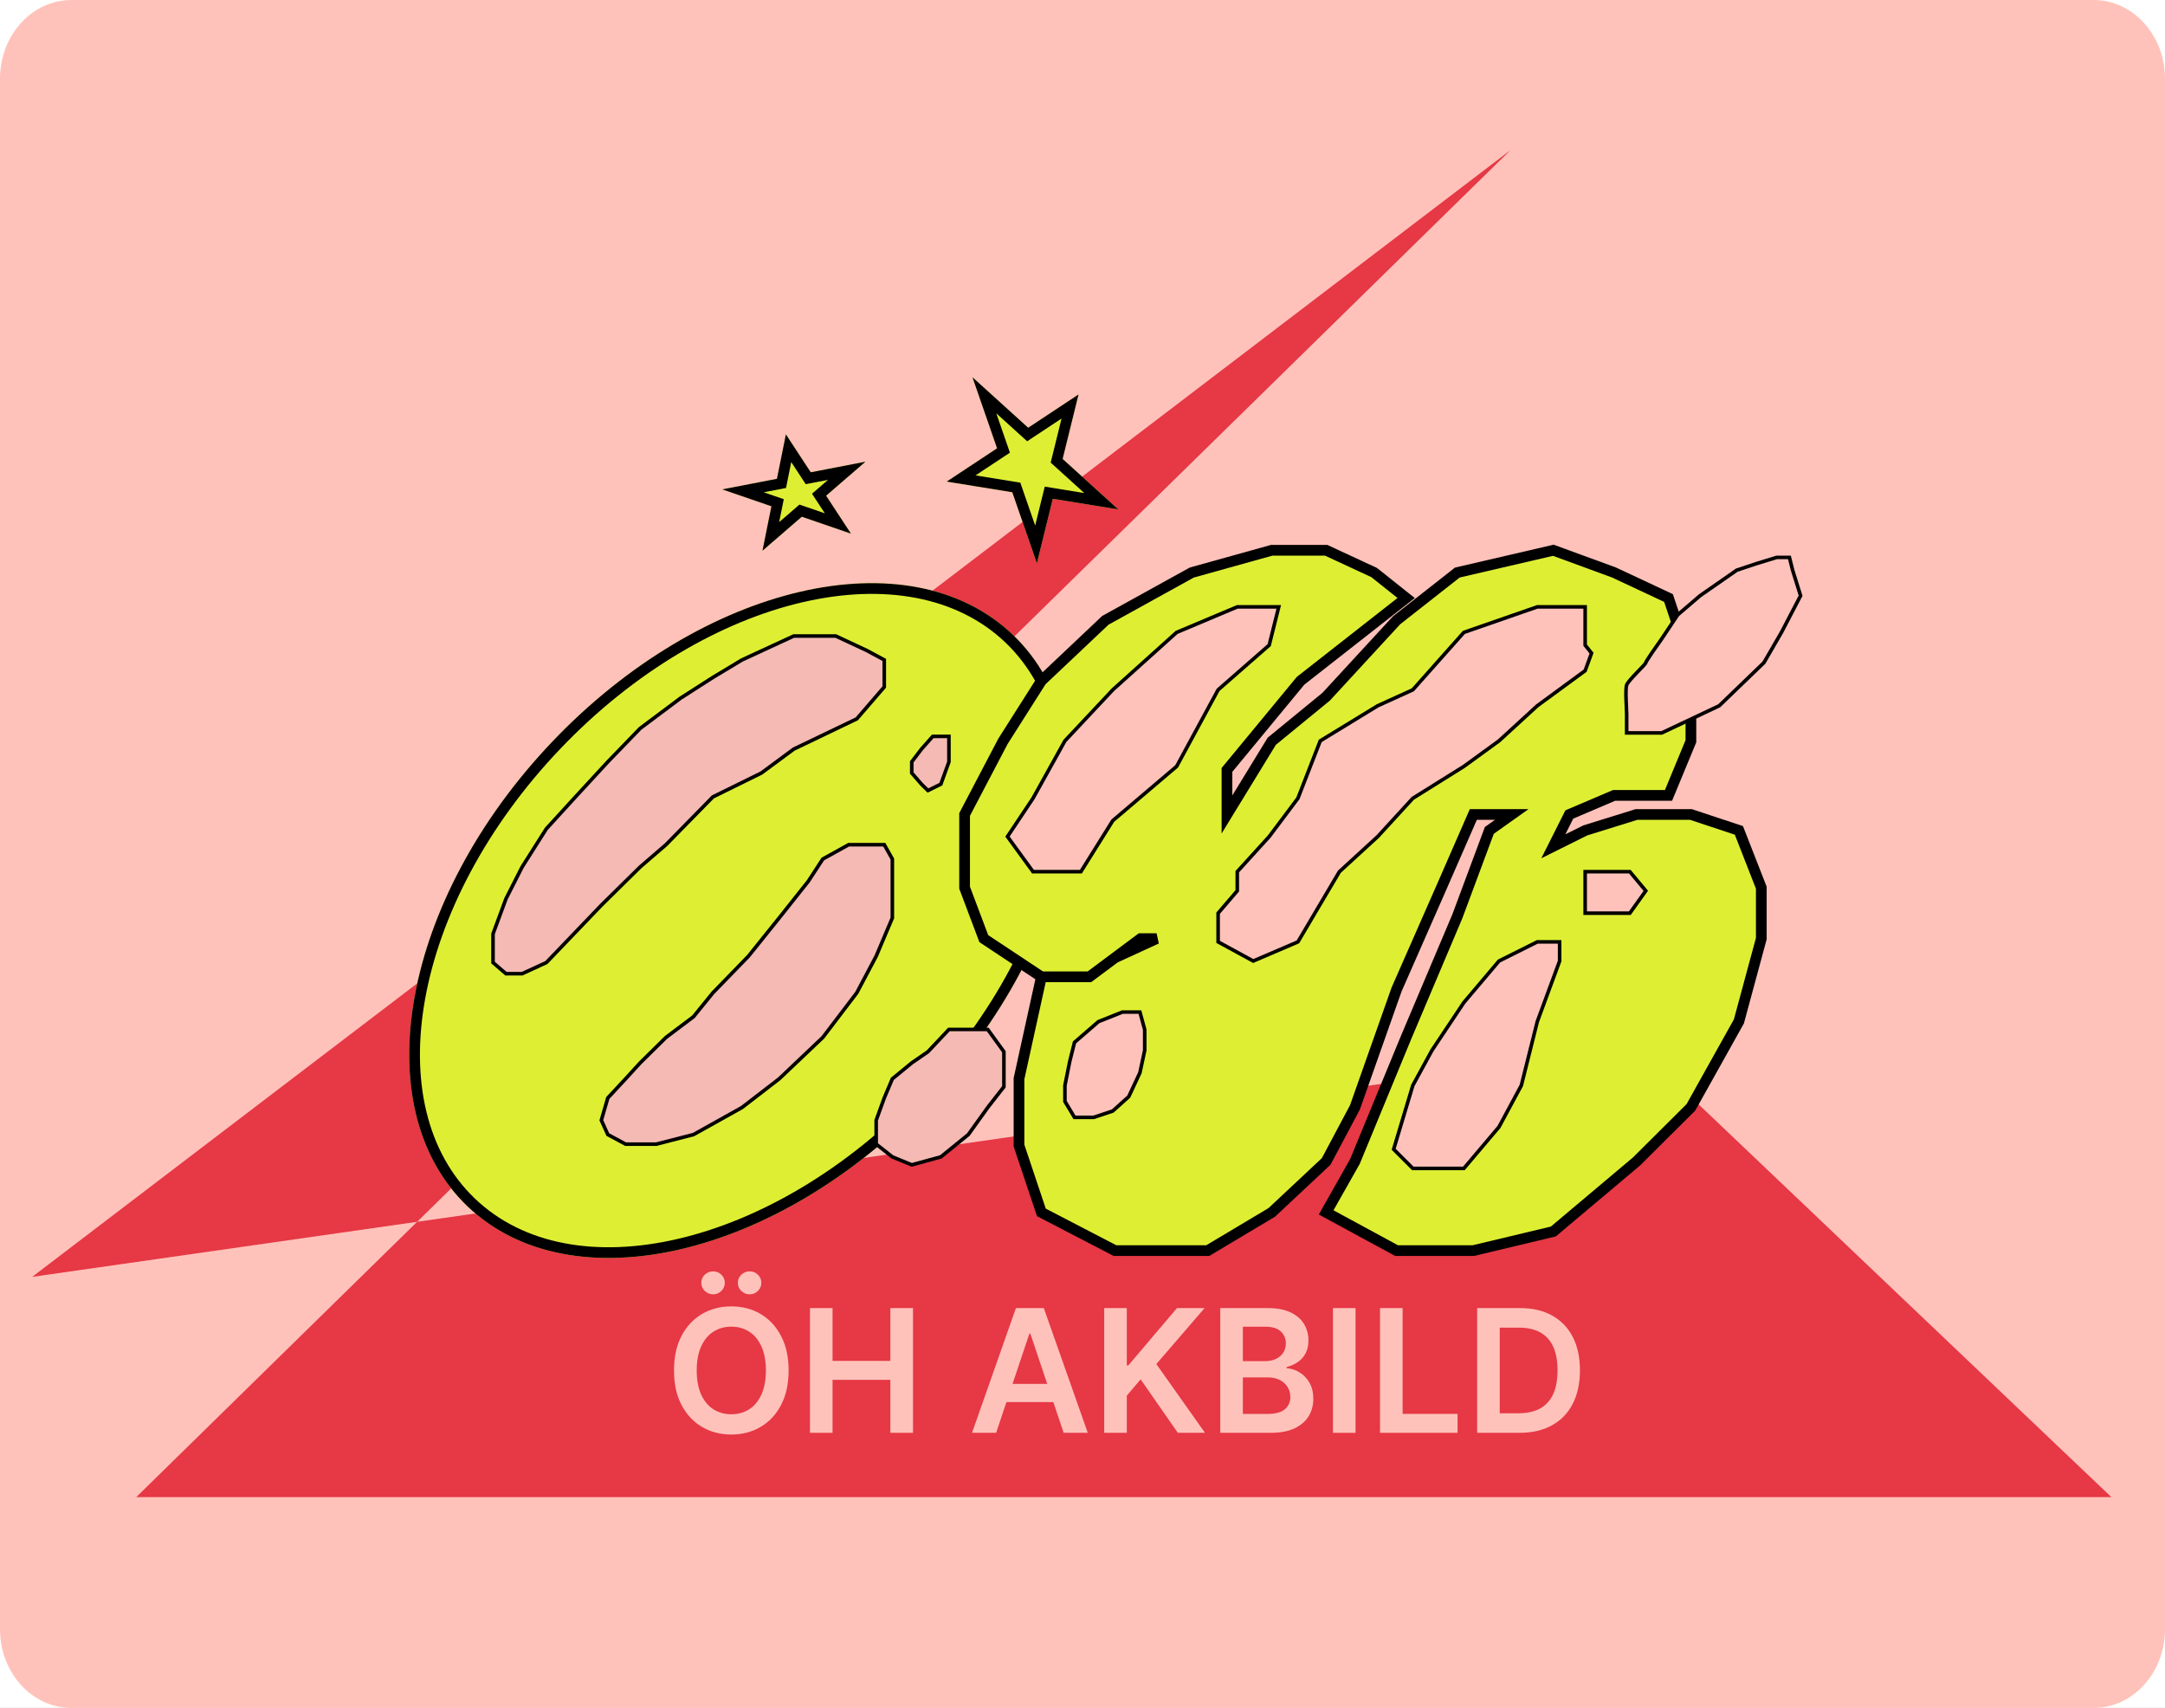
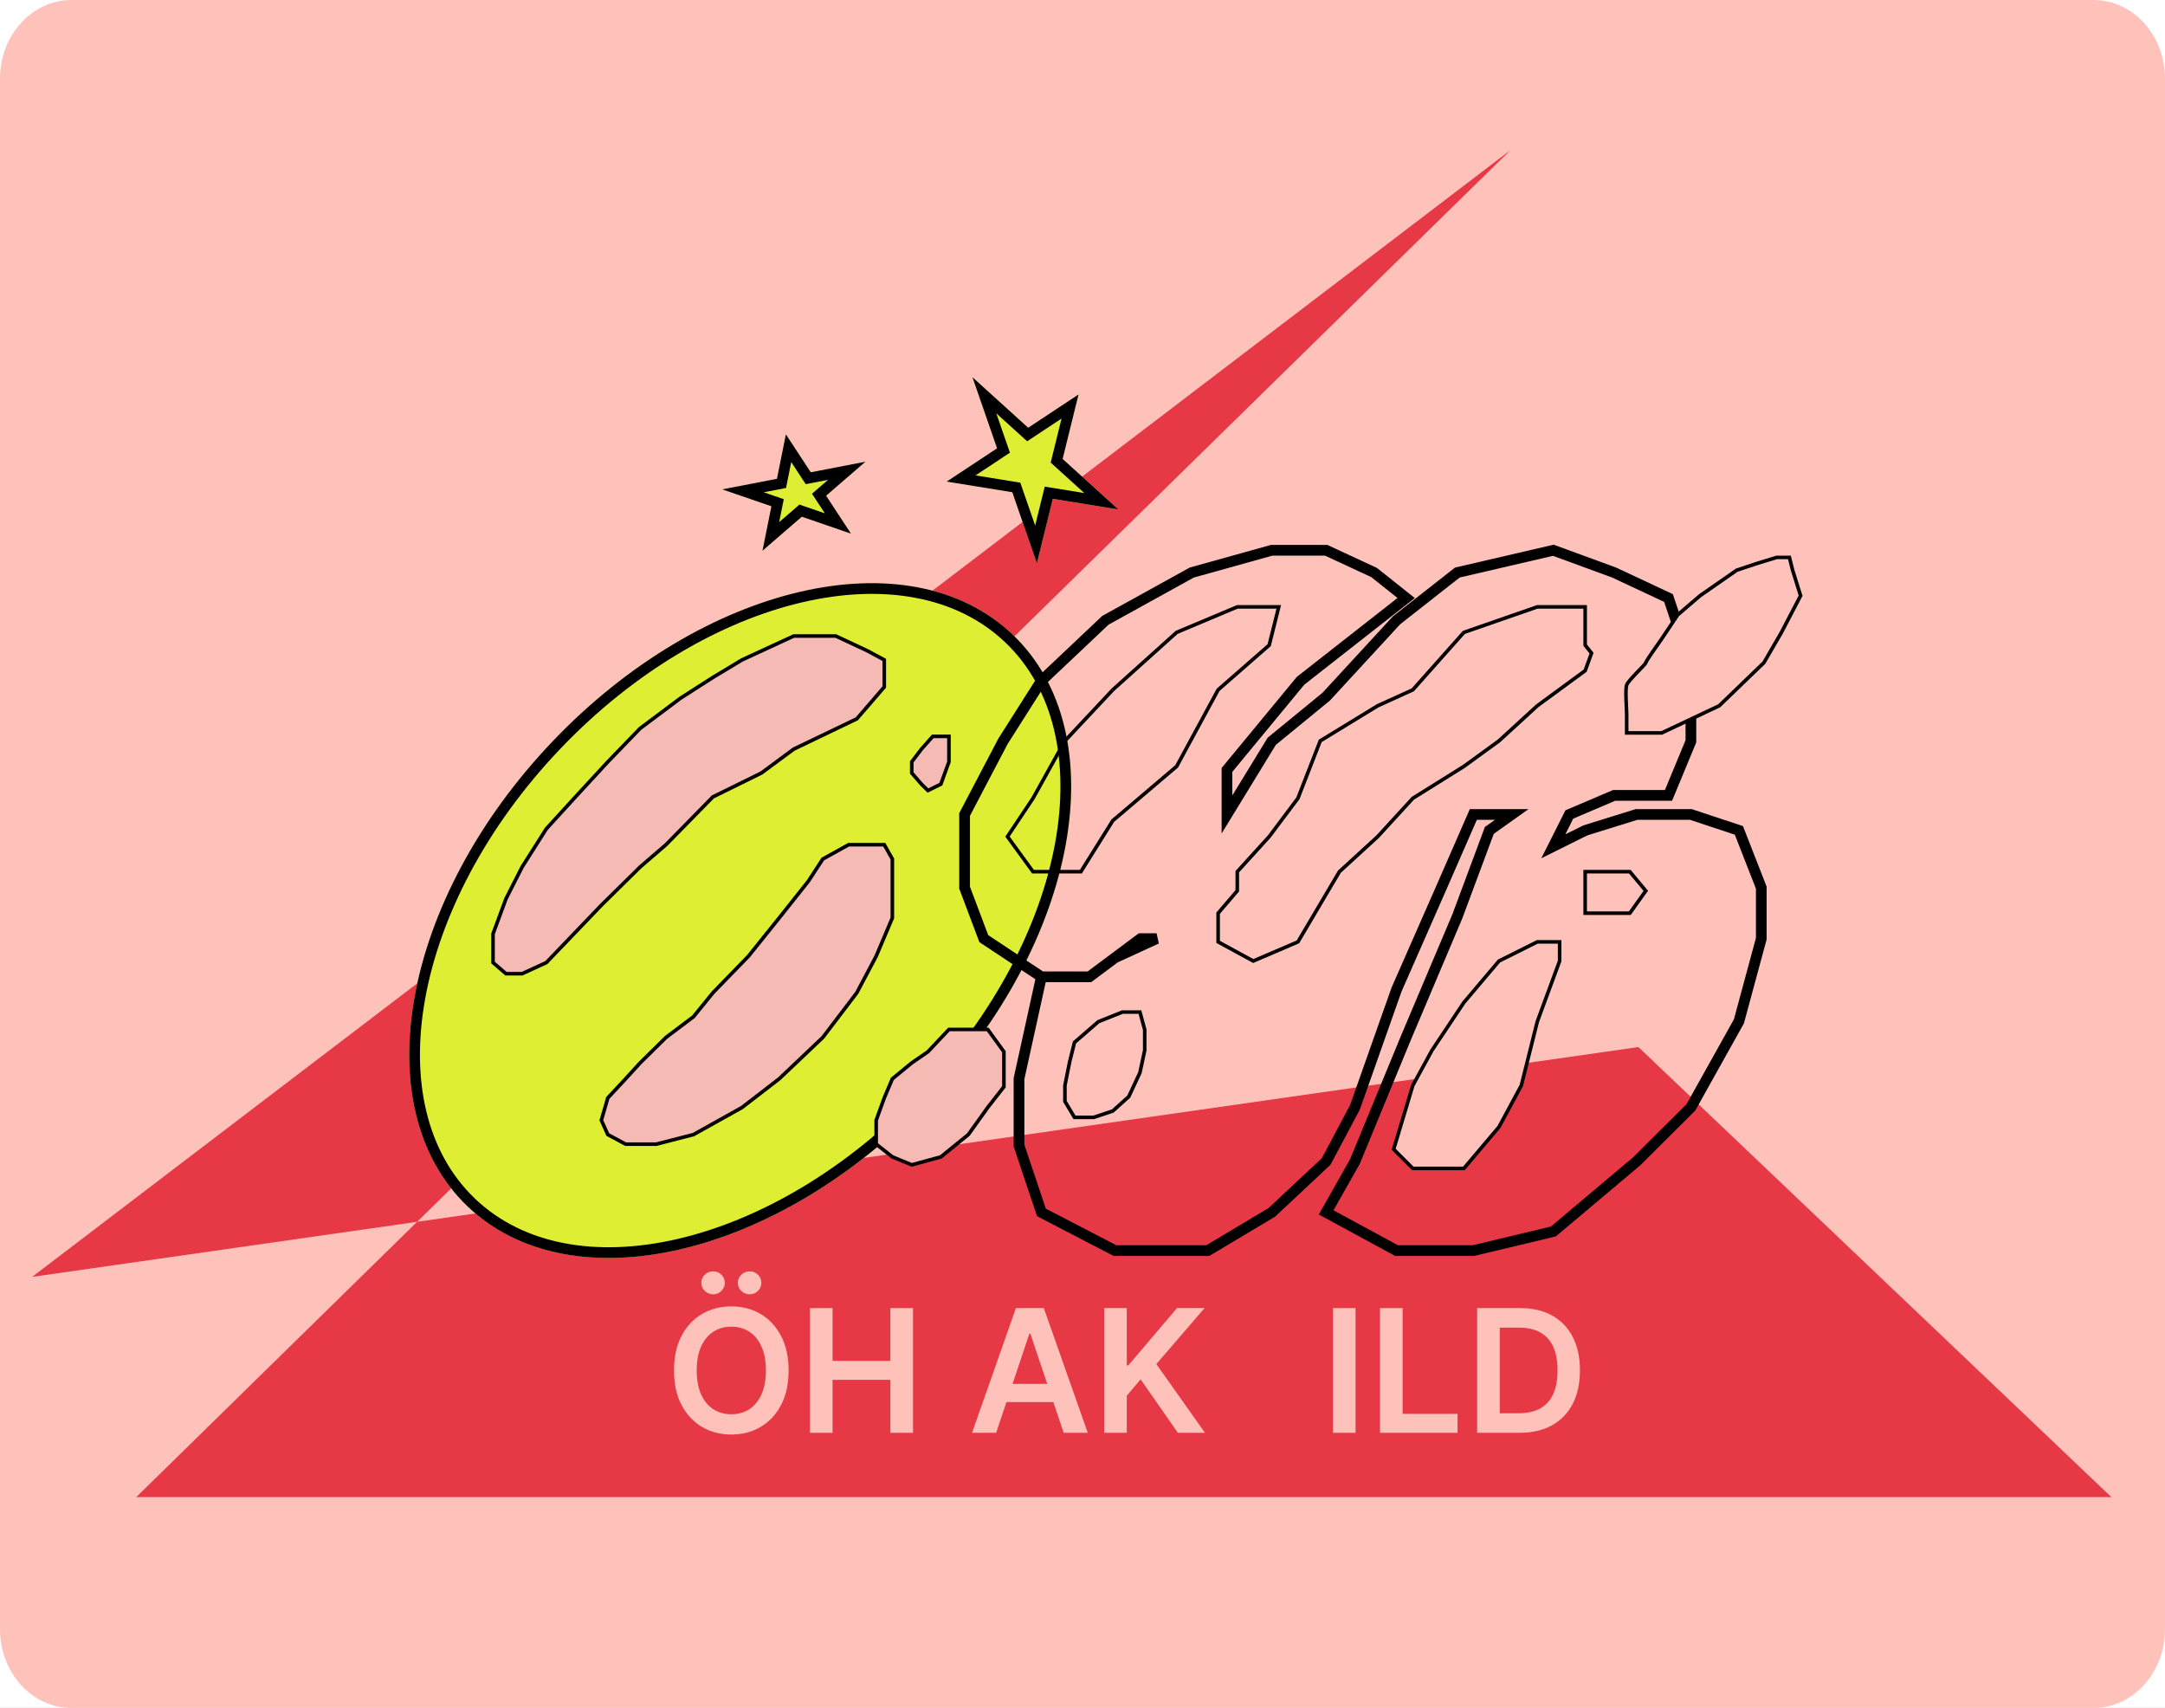
<svg xmlns="http://www.w3.org/2000/svg" width="606" height="478" viewBox="0 0 606 478" fill="none">
  <rect x="0" y="0" width="606" height="478" fill="#333333" stroke="none" />
  <g clip-path="url(#clip0_201_294)">
    <rect width="606" height="478" fill="white" />
    <path d="M0 22.028C0 9.862 8.954 0 20 0H586C597.046 0 606 9.862 606 22.028V455.972C606 468.138 597.046 478 586 478H20C8.954 478 0 468.138 0 455.972V22.028Z" fill="#FFC2BA" />
    <path d="M9 357.358L458.597 293.036L591 419H38.13L422.813 42L9 357.358Z" fill="#E63845" />
    <path d="M259.751 307.738C217.626 351.934 159.943 365.331 130.913 337.662C101.883 309.992 112.499 251.734 154.623 207.538C196.748 163.341 254.431 149.944 283.461 177.613C312.491 205.283 301.875 263.542 259.751 307.738Z" fill="#DEEF33" />
    <path fill-rule="evenodd" clip-rule="evenodd" d="M189.743 346.727C212.41 341.462 236.862 327.403 257.579 305.668C278.296 283.932 291.166 258.834 295.337 235.94C299.514 213.016 294.939 192.698 281.391 179.785C267.843 166.872 247.328 163.276 224.631 168.548C201.964 173.813 177.512 187.872 156.795 209.607C136.078 231.343 123.208 256.441 119.037 279.335C114.86 302.259 119.435 322.577 132.983 335.49C146.531 348.403 167.046 351.999 189.743 346.727ZM130.913 337.662C159.943 365.331 217.626 351.934 259.751 307.738C301.875 263.542 312.491 205.283 283.461 177.613C254.431 149.944 196.748 163.341 154.623 207.538C112.499 251.734 101.883 309.992 130.913 337.662Z" fill="black" />
    <path d="M233.937 178L242.535 182.012L247.513 184.687V192.265L239.82 201.181L222.171 209.651L213.12 216.337L199.544 223.024L186.421 236.398L179.18 242.639L168.32 253.337L152.934 269.386L146.146 272.506H141.62L138 269.386V261.361L141.62 251.554L146.146 242.639L152.934 231.94L161.079 223.024L170.13 213.217L179.18 203.855L190.494 195.386L199.544 189.59L207.69 184.687L222.171 178H233.937Z" fill="#F4BAB3" />
    <path d="M257.921 209.651L261.089 206.084H265.614V209.651V213.217L263.351 219.458L259.731 221.241L257.921 219.458L255.206 216.337V213.217L257.921 209.651Z" fill="#F4BAB3" />
    <path d="M237.557 236.398H242.535H247.513L249.775 240.41V246.651V256.904L245.25 267.602L239.82 277.855L230.316 290.337L218.098 301.928L207.69 309.952L194.114 317.53L183.706 320.205H175.108L170.13 317.53L168.32 313.518L170.13 307.277L175.108 301.928L179.18 297.47L186.421 290.337L194.114 284.542L199.544 277.855L209.5 267.602L218.098 256.904L226.244 246.651L230.316 240.41L237.557 236.398Z" fill="#F4BAB3" />
    <path d="M259.731 294.349L265.614 288.108H271.044H276.475L281 294.349V297.47V304.157L276.475 309.952L271.044 317.53L263.351 323.771L255.206 326L249.775 323.771L245.25 320.205V313.518L247.513 307.277L249.775 301.928L255.206 297.47L259.731 294.349Z" fill="#F4BAB3" />
    <path fill-rule="evenodd" clip-rule="evenodd" d="M222.061 177.5H234.048L242.759 181.565L248.013 184.388V192.451L240.13 201.586L222.43 210.081L213.381 216.766L199.842 223.435L186.763 236.763L179.519 243.006L168.676 253.689L153.229 269.8L146.255 273.006H141.435L137.5 269.615V261.272L141.161 251.354L145.711 242.391L152.535 231.635L160.71 222.687L160.712 222.685L169.77 212.869L178.849 203.479L190.209 194.974L199.286 189.162L207.455 184.244L222.061 177.5ZM222.281 178.5L207.924 185.129L199.808 190.015L190.779 195.797L179.512 204.232L170.493 213.56L161.448 223.361L161.447 223.363L153.332 232.245L146.581 242.886L142.079 251.755L138.5 261.451V269.156L141.806 272.006H146.036L152.638 268.971L167.964 252.986L178.841 242.271L186.079 236.032L199.247 222.613L212.859 215.909L221.912 209.22L239.509 200.775L247.013 192.079V184.986L242.311 182.459L233.826 178.5H222.281ZM260.864 205.584H266.114V213.305L263.753 219.817L259.633 221.846L257.556 219.801L254.706 216.524V213.048L257.535 209.333L260.864 205.584ZM261.313 206.584L258.307 209.969L255.706 213.386V216.15L258.285 219.115L259.829 220.635L262.95 219.098L265.114 213.129V206.584H261.313ZM237.428 235.898H247.805L250.275 240.278V257.005L245.702 267.817L240.242 278.126L230.69 290.672L218.424 302.308L207.966 310.37L194.301 317.998L183.769 320.705H174.982L169.744 317.89L167.788 313.556L169.683 307.024L174.738 301.59L174.742 301.587L178.82 297.123L186.094 289.958L193.764 284.18L199.17 277.523L209.125 267.271L217.707 256.593L225.838 246.358L229.966 240.032L237.428 235.898ZM237.686 236.898L230.667 240.787L226.65 246.943L218.488 257.217L209.875 267.934L199.918 278.188L194.464 284.905L186.748 290.717L179.541 297.817L175.477 302.265L175.474 302.268L170.577 307.531L168.851 313.48L170.516 317.17L175.233 319.705H183.642L193.927 317.062L207.414 309.533L217.773 301.547L229.943 290.002L239.397 277.585L244.798 267.388L249.275 256.802V240.541L247.221 236.898H237.686ZM265.398 287.608H276.73L281.5 294.187V304.329L276.875 310.251L271.412 317.876L263.585 324.226L255.173 326.527L249.521 324.207L244.75 320.447V313.43L247.047 307.094L249.363 301.619L254.905 297.07L259.404 293.968L265.398 287.608ZM265.83 288.608L260.058 294.731L255.507 297.87L250.188 302.236L247.978 307.46L245.75 313.606V319.962L250.03 323.335L255.238 325.473L263.118 323.317L270.677 317.184L276.074 309.652L280.5 303.985V294.512L276.22 288.608H265.83Z" fill="black" />
-     <path d="M384.635 160.236L393.59 167.364L364.036 190.527L343.438 215.473V227.945L355.976 207.455L371.201 194.982L390.904 173.6L407.92 160.236L434.787 154L451.803 160.236L467.028 167.364L473.297 186.073V207.455L467.028 222.6H451.803L439.265 227.945L434.787 236.855L443.743 232.4L458.072 227.945H473.297L486.731 232.4L493 248.436V262.691L486.731 285.855L473.297 309.909L458.072 325.055L434.787 344.655L412.398 350H390.904L371.201 339.309L379.261 325.055L393.59 290.309L407.92 256.455L416.876 232.4L423.145 227.945H412.398L403.442 248.436L390.904 276.945L379.261 309.909L371.201 325.055L355.976 339.309L338.064 350H312.092L291.494 339.309L285.225 320.6V301.891L291.494 273.382L275.373 262.691L270 248.436V227.945L280.747 207.455L291.494 190.527L309.406 173.6L333.586 160.236L355.976 154H371.201L384.635 160.236Z" fill="#DEEF33" />
    <path fill-rule="evenodd" clip-rule="evenodd" d="M434.884 152.438L452.38 158.85L468.246 166.278L474.797 185.828V207.753L468.031 224.1H452.11L440.359 229.11L438.148 233.507L443.183 231.003L457.844 226.445H473.539L487.872 231.198L494.5 248.154V262.89L488.131 286.425L474.504 310.824L459.086 326.162L435.481 346.031L412.574 351.5H390.523L369.144 339.899L377.91 324.397L392.204 289.737L392.209 289.724L406.526 255.9L415.631 231.444L418.444 229.445H413.379L404.816 249.037L404.815 249.04L392.299 277.498L380.638 310.515L372.408 325.979L356.883 340.514L338.478 351.5H311.726L290.264 340.361L283.725 320.845V301.728L289.808 274.064L274.141 263.673L268.5 248.71V227.576L279.447 206.703L290.328 189.565L308.514 172.379L333.015 158.839L355.771 152.5H371.532L385.429 158.951L396.011 167.373L365.089 191.608L344.938 216.012V222.62L354.829 206.455L370.169 193.888L389.882 172.495L407.256 158.851L434.884 152.438ZM292.7 274.882L286.725 302.054V320.355L292.723 338.257L312.458 348.5H337.651L355.069 338.104L369.994 324.13L377.884 309.304L389.508 276.393L402.067 247.836L402.069 247.832L411.416 226.445H427.845L418.12 233.356L409.314 257.009L394.977 290.881L394.972 290.894L380.612 325.712L373.258 338.719L391.284 348.5H412.221L434.093 343.278L457.059 323.947L472.09 308.994L485.331 285.284L491.5 262.492V248.719L485.59 233.602L473.055 229.445H458.3L444.303 233.797L431.426 240.202L438.172 226.781L451.497 221.1H466.026L471.797 207.156V186.317L465.81 168.45L451.226 161.622L434.691 155.562L408.584 161.622L391.925 174.705L372.233 196.076L357.123 208.454L341.938 233.271V214.933L362.983 189.447L391.17 167.355L383.841 161.522L370.87 155.5H356.181L334.158 161.634L310.298 174.821L292.66 191.489L282.047 208.206L271.5 228.315V248.163L276.606 261.709L291.946 271.882H304.43L318.759 261.191H323.735L324.361 264.054L312.862 269.333L305.426 274.882H292.7Z" fill="black" />
-     <path d="M346.322 169.841H357.936L355.256 180.556L340.962 193.057L329.348 214.488L311.481 229.668L302.547 243.956H289.147L282 234.133L289.147 223.418L298.08 207.345L311.481 193.057L329.348 176.984L346.322 169.841Z" fill="#FFC2BA" />
    <path d="M419.577 268.958L430.298 263.601H436.551V268.958L430.298 285.924L425.831 303.783L419.577 315.392L409.751 327H395.457L390.097 321.642L395.457 303.783L400.817 293.961L409.751 280.567L419.577 268.958Z" fill="#FFC2BA" />
    <path d="M456.205 255.564H443.698V243.956H456.205L460.672 249.313L456.205 255.564Z" fill="#FFC2BA" />
    <path d="M443.698 169.841V180.556L445.485 182.789L443.698 187.7L430.298 197.522L419.577 207.345L409.751 214.488L395.457 223.418L385.63 234.133L374.909 243.956L363.296 263.601L350.789 268.958L340.962 263.601V255.564L346.322 249.313V243.956L355.256 234.133L363.296 223.418L369.549 207.345L385.63 197.522L395.457 193.057L409.751 176.984L430.298 169.841H443.698Z" fill="#FFC2BA" />
    <path d="M300.761 291.728L307.461 285.924L314.161 283.245H319.074L320.414 288.157V293.961L319.074 300.211L315.948 306.909L311.481 310.927L306.121 312.713H300.761L298.08 308.248V303.783L299.421 297.086L300.761 291.728Z" fill="#FFC2BA" />
    <path d="M475.859 166.715L486.133 159.572L491.493 157.786L497.3 156H500.873L501.767 159.572L504 166.715L498.64 176.984L493.726 185.467L481.219 197.522L465.139 205.112H455.312V199.755C455.312 198.415 454.865 193.057 455.312 191.718C455.759 190.379 460.672 185.914 460.672 185.467C460.672 185.11 463.65 180.854 465.139 178.77L469.606 172.073L475.859 166.715Z" fill="#FFC2BA" />
    <path fill-rule="evenodd" clip-rule="evenodd" d="M497.225 155.5H501.264L502.248 159.437L504.539 166.764L499.078 177.225L494.124 185.779L481.507 197.939L465.251 205.612H454.812V199.755C454.812 199.408 454.782 198.798 454.745 198.051C454.711 197.368 454.672 196.57 454.645 195.753C454.617 194.912 454.602 194.063 454.624 193.336C454.644 192.63 454.699 191.974 454.837 191.56C454.917 191.32 455.079 191.054 455.262 190.795C455.451 190.526 455.691 190.227 455.957 189.915C456.491 189.289 457.156 188.582 457.798 187.912C458.016 187.685 458.231 187.462 458.438 187.248C458.846 186.825 459.223 186.434 459.531 186.103C459.764 185.854 459.947 185.648 460.071 185.495C460.126 185.426 460.163 185.376 460.185 185.343C460.191 185.315 460.198 185.292 460.202 185.277C460.215 185.234 460.231 185.193 460.247 185.158C460.278 185.086 460.318 185.006 460.364 184.923C460.455 184.755 460.584 184.541 460.737 184.297C461.044 183.808 461.467 183.171 461.933 182.485C462.865 181.115 463.981 179.53 464.727 178.486L469.228 171.738L475.553 166.319L485.906 159.12L491.346 157.308L497.225 155.5ZM497.375 156.5L491.651 158.26L491.64 158.264L486.359 160.023L476.165 167.112L469.983 172.408L465.55 179.054L465.546 179.061C464.802 180.101 463.688 181.682 462.761 183.047C462.296 183.73 461.882 184.355 461.584 184.829C461.435 185.067 461.319 185.261 461.242 185.402C461.204 185.472 461.179 185.521 461.165 185.553C461.154 185.627 461.131 185.686 461.117 185.719C461.094 185.772 461.066 185.821 461.04 185.862C460.989 185.944 460.922 186.033 460.849 186.123C460.702 186.305 460.499 186.532 460.263 186.785C459.949 187.122 459.561 187.524 459.149 187.951C458.943 188.164 458.732 188.383 458.52 188.604C457.879 189.273 457.231 189.962 456.718 190.563C456.462 190.865 456.244 191.138 456.079 191.371C455.908 191.614 455.818 191.781 455.786 191.876C455.701 192.132 455.644 192.648 455.623 193.365C455.603 194.061 455.616 194.886 455.644 195.72C455.67 196.485 455.708 197.269 455.741 197.955C455.78 198.738 455.812 199.395 455.812 199.755V204.612H465.027L480.931 197.105L493.329 185.156L498.202 176.743L503.461 166.667L501.285 159.707L500.483 156.5H497.375ZM346.221 169.341H358.576L355.703 180.829L341.358 193.375L329.743 214.809L311.864 229.999L302.824 244.456H288.892L281.391 234.146L288.72 223.157L297.673 207.048L311.131 192.7L329.076 176.556L346.221 169.341ZM346.423 170.341L329.62 177.412L311.831 193.415L298.487 207.642L289.574 223.678L282.609 234.121L289.401 243.456H302.27L311.098 229.338L328.953 214.168L340.565 192.74L354.808 180.283L357.295 170.341H346.423ZM430.213 169.341H444.198V180.381L446.051 182.695L444.116 188.013L430.615 197.909L419.894 207.732L410.03 214.903L395.779 223.806L385.984 234.487L375.302 244.274L363.643 263.996L350.762 269.513L340.462 263.897V255.379L345.822 249.128V243.762L354.87 233.814L362.855 223.173L369.144 207.006L385.395 197.08L395.153 192.646L409.463 176.555L430.213 169.341ZM430.382 170.341L410.038 177.414L395.76 193.469L385.864 197.965L369.954 207.683L363.737 223.663L355.641 234.452L346.822 244.149V249.498L341.462 255.749V263.304L350.815 268.403L362.949 263.205L374.517 243.637L385.276 233.779L395.134 223.03L409.471 214.073L419.26 206.957L429.98 197.135L443.28 187.386L444.919 182.882L443.198 180.732V170.341H430.382ZM443.198 243.456H456.439L461.303 249.29L456.462 256.064H443.198V243.456ZM444.198 244.456V255.064H455.948L460.041 249.337L455.971 244.456H444.198ZM430.18 263.101H437.051V269.047L430.776 286.072L426.301 303.965L419.993 315.675L409.982 327.5H395.25L389.532 321.785L394.993 303.59L400.389 293.702L409.35 280.265L419.262 268.557L430.18 263.101ZM430.416 264.101L419.893 269.36L410.151 280.868L401.245 294.22L395.921 303.977L390.661 321.5L395.664 326.5H409.519L419.162 315.108L425.361 303.601L429.819 285.777L436.051 268.869V264.101H430.416ZM314.065 282.745H319.456L320.914 288.09V294.014L319.551 300.372L316.358 307.212L311.738 311.368L306.202 313.213H300.477L297.58 308.387V303.734L298.933 296.976L300.314 291.454L307.197 285.491L314.065 282.745ZM314.257 283.745L307.724 286.357L301.207 292.003L299.908 297.196L298.58 303.833V308.109L301.044 312.213H306.04L311.224 310.485L315.538 306.605L318.597 300.051L319.914 293.908V288.224L318.693 283.745H314.257Z" fill="black" />
    <path d="M425.296 401H413.467V366.091H425.535C429.001 366.091 431.978 366.79 434.467 368.188C436.967 369.574 438.887 371.568 440.228 374.17C441.569 376.773 442.239 379.886 442.239 383.511C442.239 387.148 441.563 390.273 440.211 392.886C438.87 395.5 436.933 397.506 434.398 398.903C431.876 400.301 428.842 401 425.296 401ZM419.791 395.528H424.989C427.421 395.528 429.45 395.085 431.075 394.199C432.7 393.301 433.921 391.966 434.739 390.193C435.558 388.409 435.967 386.182 435.967 383.511C435.967 380.841 435.558 378.625 434.739 376.864C433.921 375.091 432.711 373.767 431.109 372.892C429.518 372.006 427.541 371.563 425.177 371.563H419.791V395.528Z" fill="#FFC2BA" />
    <path d="M386.279 401V366.091H392.603V395.699H407.978V401H386.279Z" fill="#FFC2BA" />
    <path d="M379.431 366.091V401H373.107V366.091H379.431Z" fill="#FFC2BA" />
-     <path d="M341.56 401V366.091H354.924C357.447 366.091 359.543 366.489 361.214 367.284C362.896 368.068 364.151 369.142 364.981 370.506C365.822 371.869 366.242 373.415 366.242 375.142C366.242 376.563 365.97 377.778 365.424 378.79C364.879 379.79 364.146 380.602 363.225 381.227C362.305 381.852 361.276 382.301 360.14 382.574V382.915C361.379 382.983 362.566 383.364 363.702 384.057C364.85 384.739 365.788 385.705 366.515 386.955C367.242 388.205 367.606 389.716 367.606 391.489C367.606 393.295 367.168 394.92 366.293 396.364C365.418 397.795 364.1 398.926 362.339 399.756C360.577 400.585 358.362 401 355.691 401H341.56ZM347.884 395.716H354.685C356.981 395.716 358.634 395.278 359.646 394.403C360.668 393.517 361.18 392.381 361.18 390.994C361.18 389.96 360.924 389.028 360.413 388.199C359.901 387.358 359.174 386.699 358.231 386.222C357.288 385.733 356.163 385.489 354.856 385.489H347.884V395.716ZM347.884 380.938H354.14C355.231 380.938 356.214 380.739 357.089 380.341C357.964 379.932 358.651 379.358 359.151 378.619C359.663 377.869 359.918 376.983 359.918 375.96C359.918 374.608 359.441 373.494 358.487 372.619C357.543 371.744 356.14 371.307 354.276 371.307H347.884V380.938Z" fill="#FFC2BA" />
    <path d="M309.076 401V366.091H315.4V382.131H315.826L329.445 366.091H337.167L323.667 381.756L337.286 401H329.684L319.269 386.034L315.4 390.602V401H309.076Z" fill="#FFC2BA" />
    <path d="M278.825 401H272.075L284.364 366.091H292.171L304.478 401H297.728L288.404 373.25H288.132L278.825 401ZM279.046 387.313H297.455V392.392H279.046V387.313Z" fill="#FFC2BA" />
    <path d="M226.717 401V366.091H233.041V380.869H249.217V366.091H255.558V401H249.217V386.17H233.041V401H226.717Z" fill="#FFC2BA" />
    <path d="M220.738 383.545C220.738 387.307 220.033 390.528 218.624 393.21C217.227 395.881 215.318 397.926 212.897 399.347C210.488 400.767 207.755 401.477 204.698 401.477C201.641 401.477 198.903 400.767 196.482 399.347C194.073 397.915 192.164 395.864 190.755 393.193C189.357 390.511 188.658 387.295 188.658 383.545C188.658 379.784 189.357 376.568 190.755 373.898C192.164 371.216 194.073 369.165 196.482 367.744C198.903 366.324 201.641 365.614 204.698 365.614C207.755 365.614 210.488 366.324 212.897 367.744C215.318 369.165 217.227 371.216 218.624 373.898C220.033 376.568 220.738 379.784 220.738 383.545ZM214.38 383.545C214.38 380.898 213.965 378.665 213.136 376.847C212.318 375.017 211.181 373.636 209.727 372.705C208.272 371.761 206.596 371.29 204.698 371.29C202.8 371.29 201.124 371.761 199.67 372.705C198.215 373.636 197.073 375.017 196.244 376.847C195.425 378.665 195.016 380.898 195.016 383.545C195.016 386.193 195.425 388.432 196.244 390.261C197.073 392.08 198.215 393.46 199.67 394.403C201.124 395.335 202.8 395.801 204.698 395.801C206.596 395.801 208.272 395.335 209.727 394.403C211.181 393.46 212.318 392.08 213.136 390.261C213.965 388.432 214.38 386.193 214.38 383.545ZM199.602 362.239C198.704 362.239 197.925 361.92 197.266 361.284C196.619 360.648 196.295 359.898 196.295 359.034C196.295 358.125 196.619 357.364 197.266 356.75C197.925 356.125 198.704 355.812 199.602 355.812C200.522 355.812 201.295 356.125 201.92 356.75C202.556 357.364 202.874 358.125 202.874 359.034C202.874 359.898 202.556 360.648 201.92 361.284C201.295 361.92 200.522 362.239 199.602 362.239ZM209.829 362.239C208.931 362.239 208.153 361.92 207.494 361.284C206.846 360.648 206.522 359.898 206.522 359.034C206.522 358.125 206.846 357.364 207.494 356.75C208.153 356.125 208.931 355.812 209.829 355.812C210.749 355.812 211.522 356.125 212.147 356.75C212.783 357.364 213.102 358.125 213.102 359.034C213.102 359.898 212.783 360.648 212.147 361.284C211.522 361.92 210.749 362.239 209.829 362.239Z" fill="#FFC2BA" />
    <path d="M219.978 121.563L226.934 132.175L242.242 129.218L231.234 138.733L238.19 149.346L224.43 144.614L213.421 154.129L215.926 141.69L202.165 136.959L217.473 134.002L219.978 121.563Z" fill="#DEEF33" />
    <path fill-rule="evenodd" clip-rule="evenodd" d="M226.934 132.175L219.978 121.563L217.473 134.002L202.165 136.959L215.926 141.69L213.421 154.129L224.43 144.614L238.19 149.346L231.234 138.733L242.242 129.218L226.934 132.175ZM231.782 134.294L225.528 135.502L221.476 129.321L220.017 136.566L213.763 137.774L219.385 139.707L218.093 146.126L223.774 141.216L230.875 143.658L227.285 138.181L231.782 134.294Z" fill="black" />
    <path d="M272.201 105.581L287.797 119.711L301.888 110.398L297.436 128.445L313.033 142.575L294.685 139.598L290.234 157.645L283.346 137.758L264.998 134.781L279.089 125.467L272.201 105.581Z" fill="#DEEF33" />
    <path fill-rule="evenodd" clip-rule="evenodd" d="M287.509 123.498L278.871 115.672L282.686 126.686L273.058 133.049L285.595 135.084L289.75 147.081L292.435 136.194L303.504 137.99L294.095 129.465L297.136 117.135L287.509 123.498ZM301.888 110.398L297.436 128.445L313.033 142.575L294.685 139.598L290.234 157.645L283.346 137.758L264.998 134.781L279.089 125.467L272.201 105.581L287.797 119.711L301.888 110.398Z" fill="black" />
  </g>
  <defs>
    <clipPath id="clip0_201_294">
      <rect width="606" height="478" fill="white" />
    </clipPath>
  </defs>
</svg>